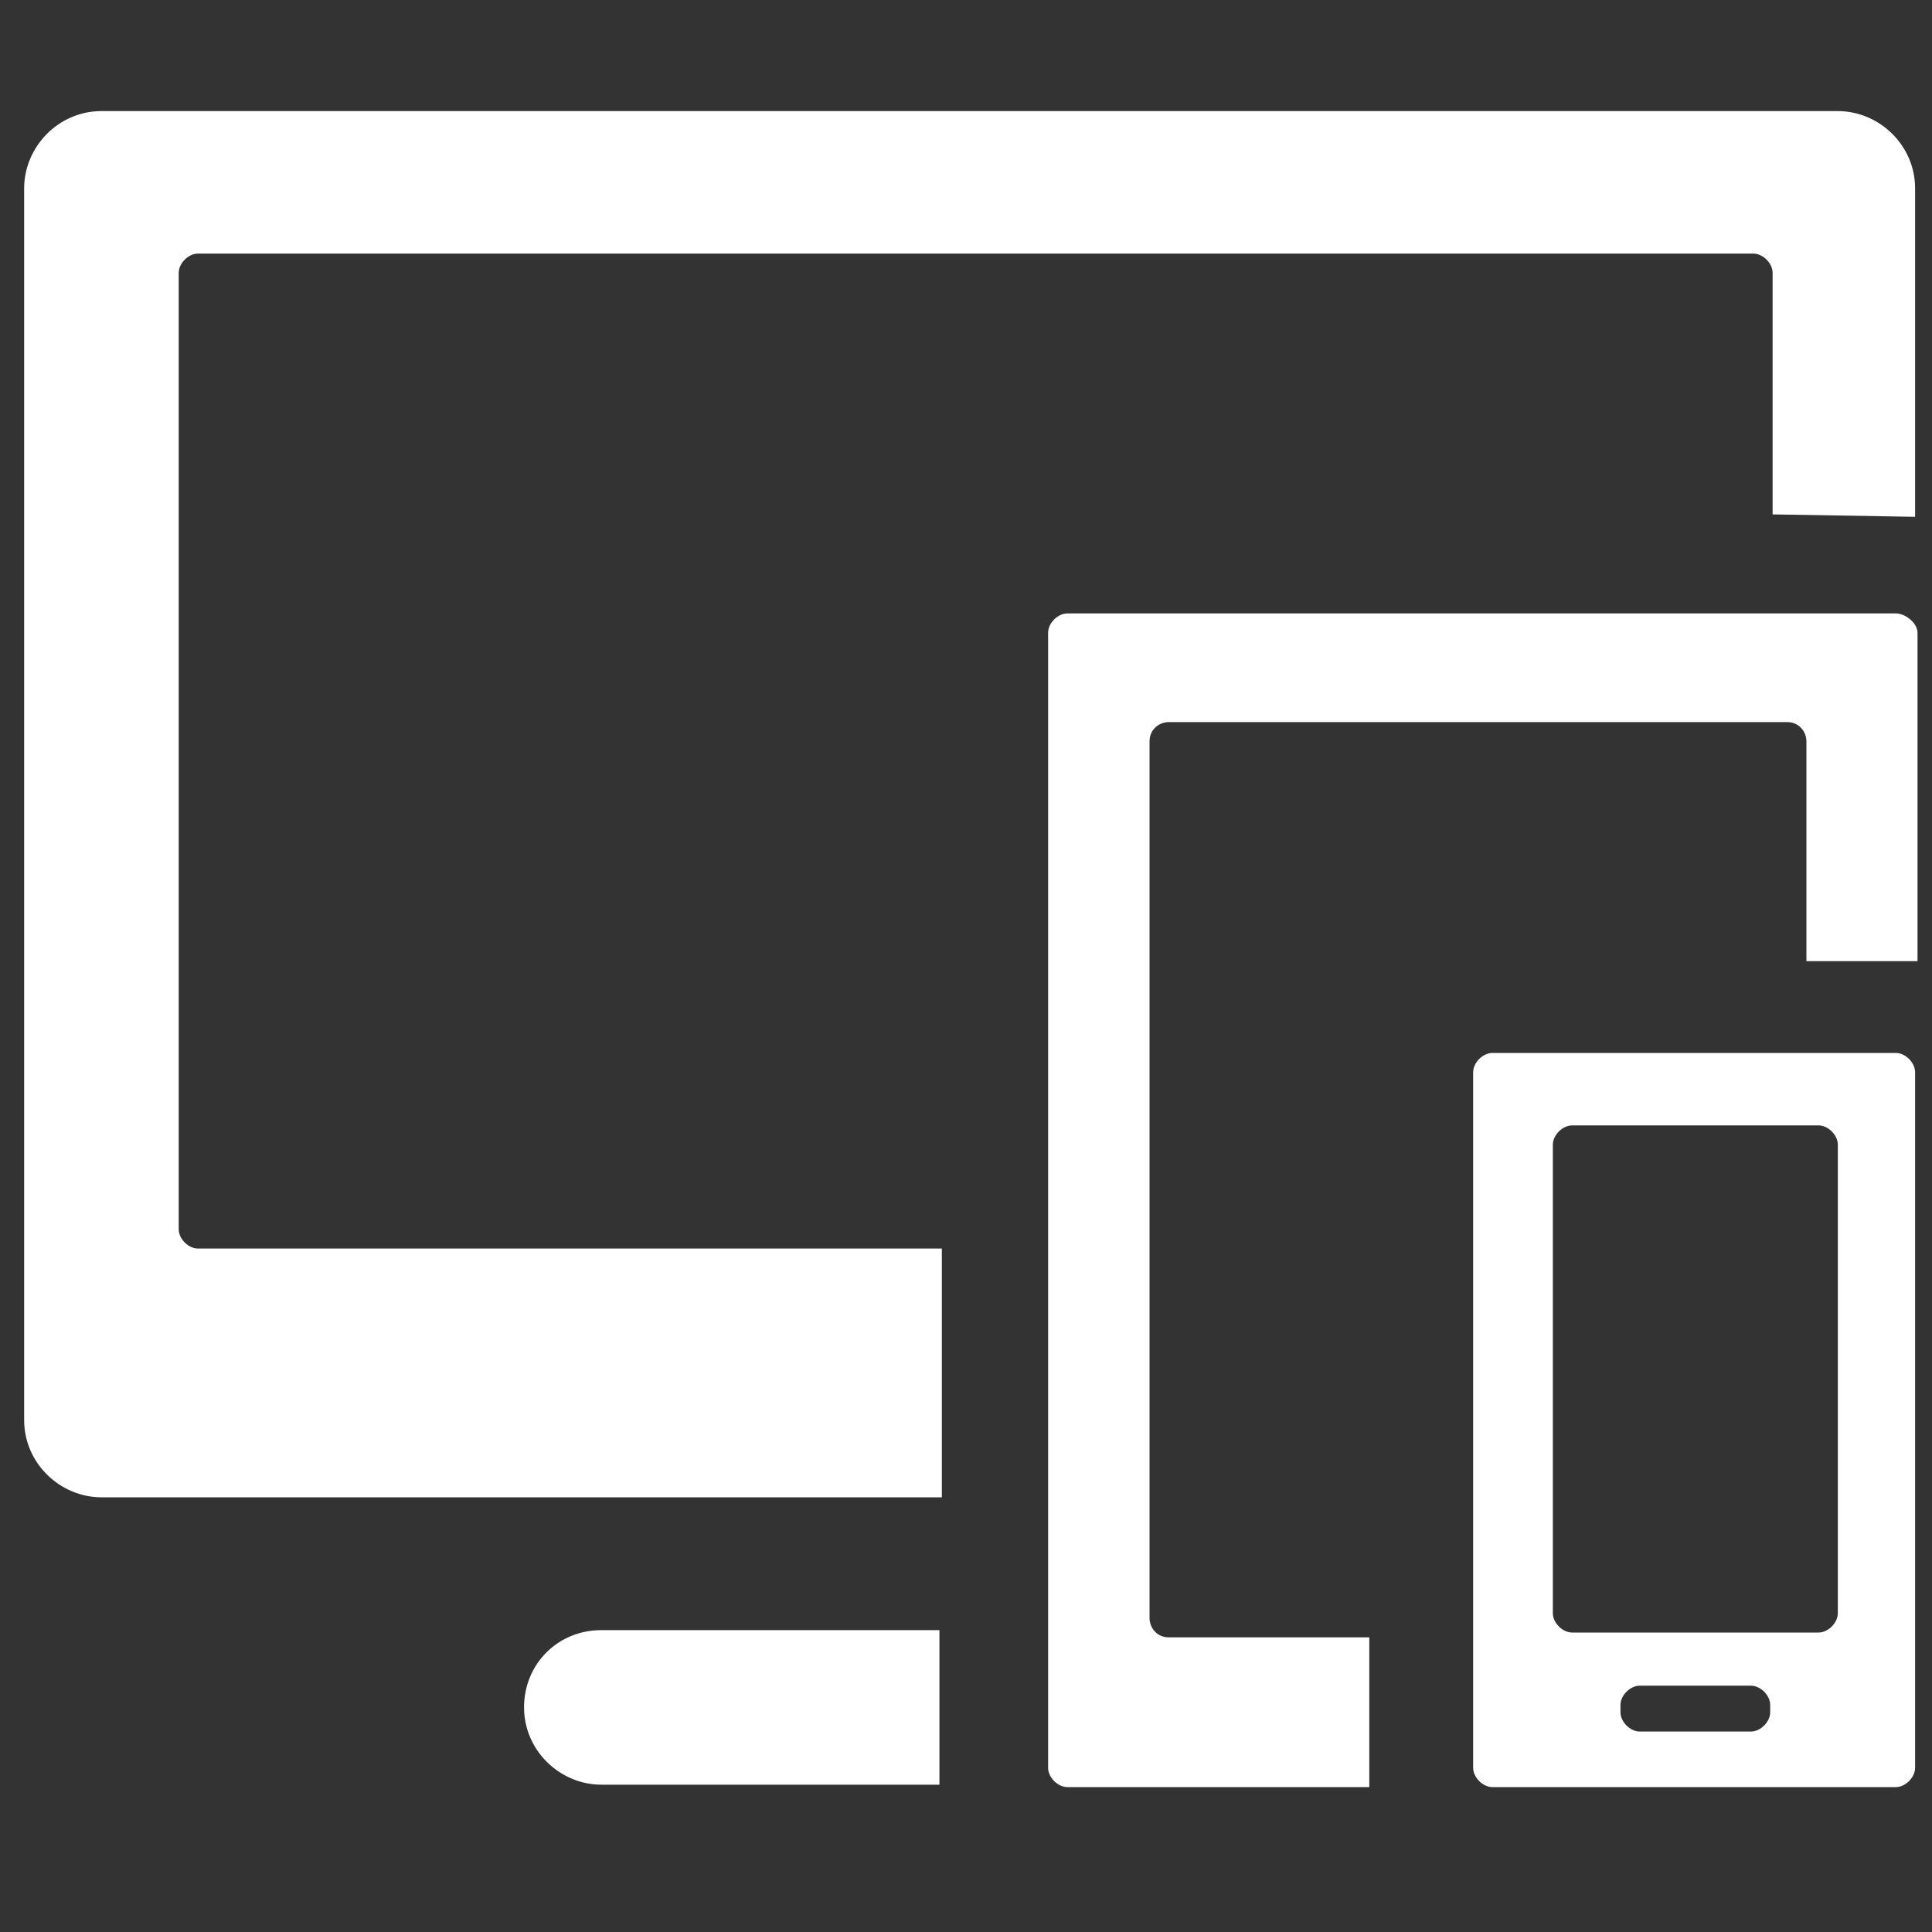
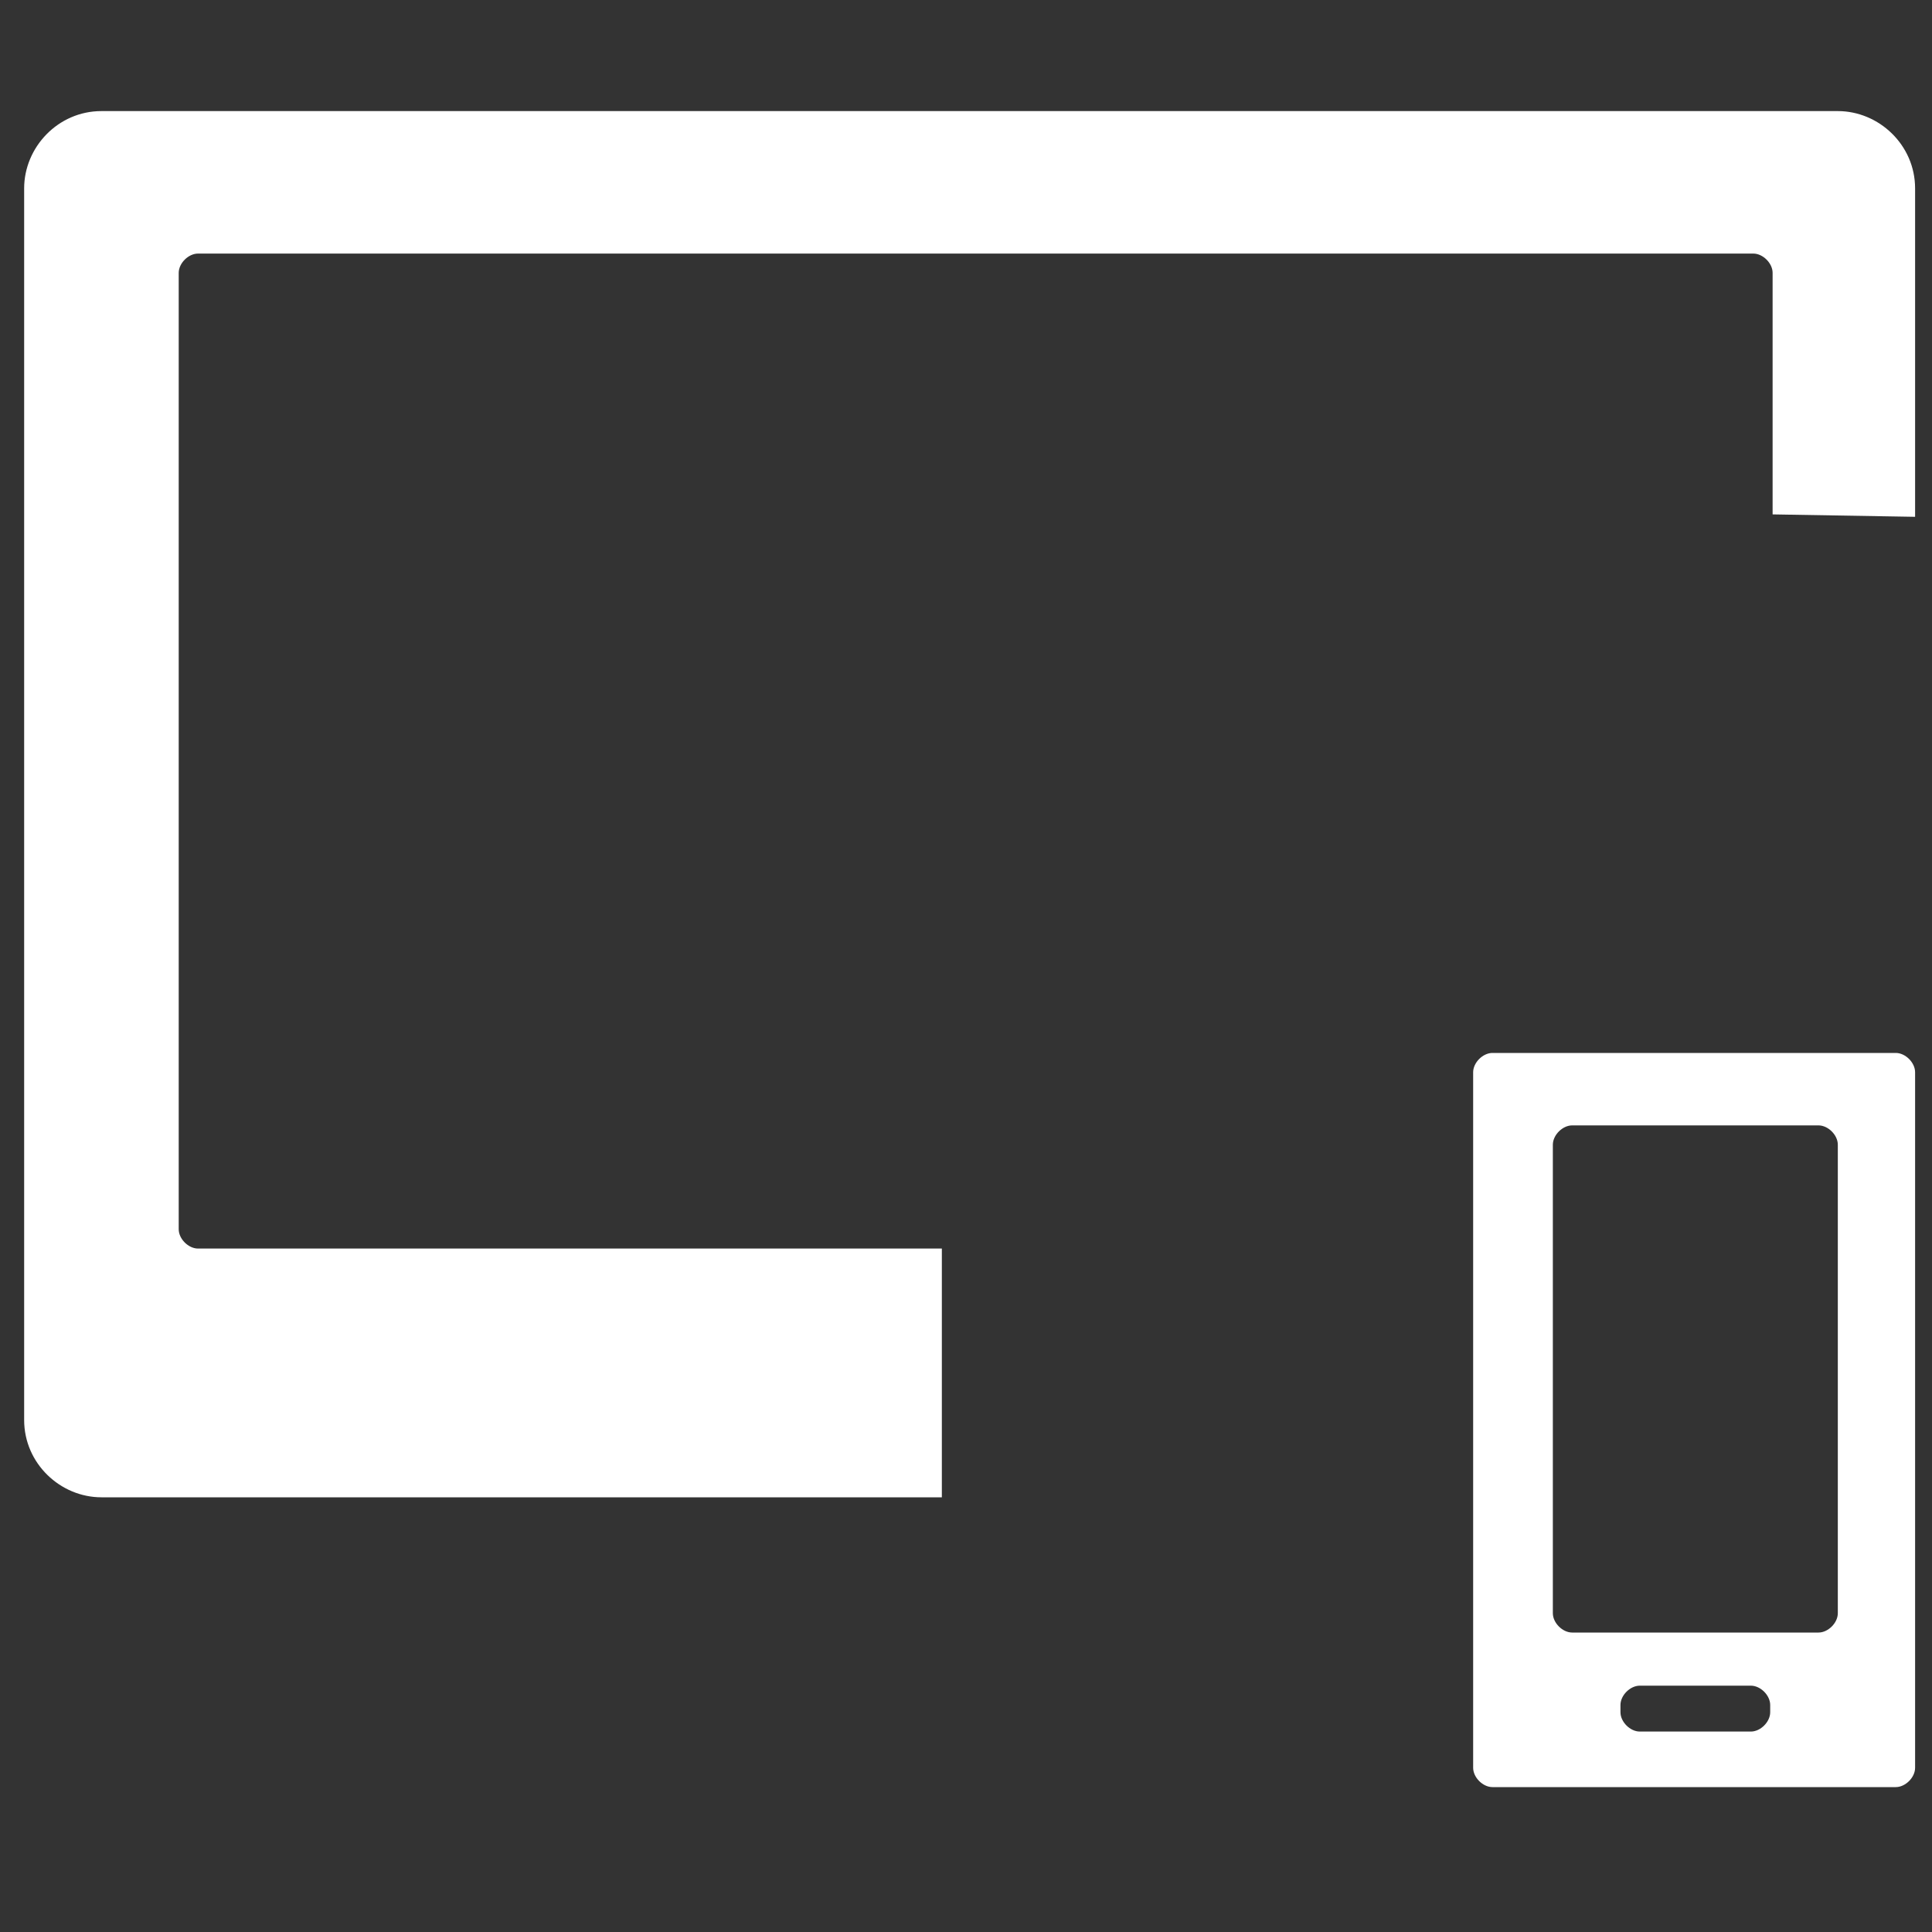
<svg xmlns="http://www.w3.org/2000/svg" id="Layer_1" version="1.1" viewBox="0 0 80 80">
  <rect x="0" y="0" width="80" height="80" fill="#333333" stroke="none" />
  <defs>
    <style>
      .st0 {
        fill: #fff;
      }
    </style>
  </defs>
  <path class="st0" d="M78.5,43.6h-16.7c-.4,0-.8.4-.8.8v28.8c0,.4.4.8.8.8h16.7c.4,0,.8-.4.8-.8v-28.8c0-.4-.4-.8-.8-.8ZM73.3,70.9c0,.4-.4.8-.8.8h-4.6c-.4,0-.8-.4-.8-.8v-.3c0-.4.4-.8.8-.8h4.6c.4,0,.8.4.8.8v.3ZM76.1,66.8c0,.4-.4.8-.8.8h-10.2c-.4,0-.8-.4-.8-.8v-19.4c0-.4.4-.8.8-.8h10.2c.4,0,.8.4.8.8v19.4Z" />
-   <path class="st0" d="M38.9,73.9h-14c-1.7,0-3.2-1.4-3.2-3.2h0c0-1.8,1.4-3.2,3.2-3.2h14" />
-   <path class="st0" d="M79.4,39.9v-13.7c0-.4-.5-.8-.9-.8h-34.3c-.4,0-.8.4-.8.8v47c0,.4.4.8.8.8h12.5v-6.2s-8.3,0-8.3,0c-.5,0-.8-.4-.8-.8V30.7c0-.5.4-.8.8-.8h25.6c.5,0,.8.4.8.8v9.1h4.6Z" />
  <path class="st0" d="M79.3,21.4V7.8c0-1.8-1.5-3.2-3.2-3.2H4.2c-1.8,0-3.2,1.5-3.2,3.2v51c0,1.8,1.5,3.2,3.2,3.2h34.8v-10.3H8.2c-.4,0-.8-.4-.8-.8V11.3c0-.4.4-.8.8-.8h64.4c.4,0,.8.4.8.8v10" />
</svg>